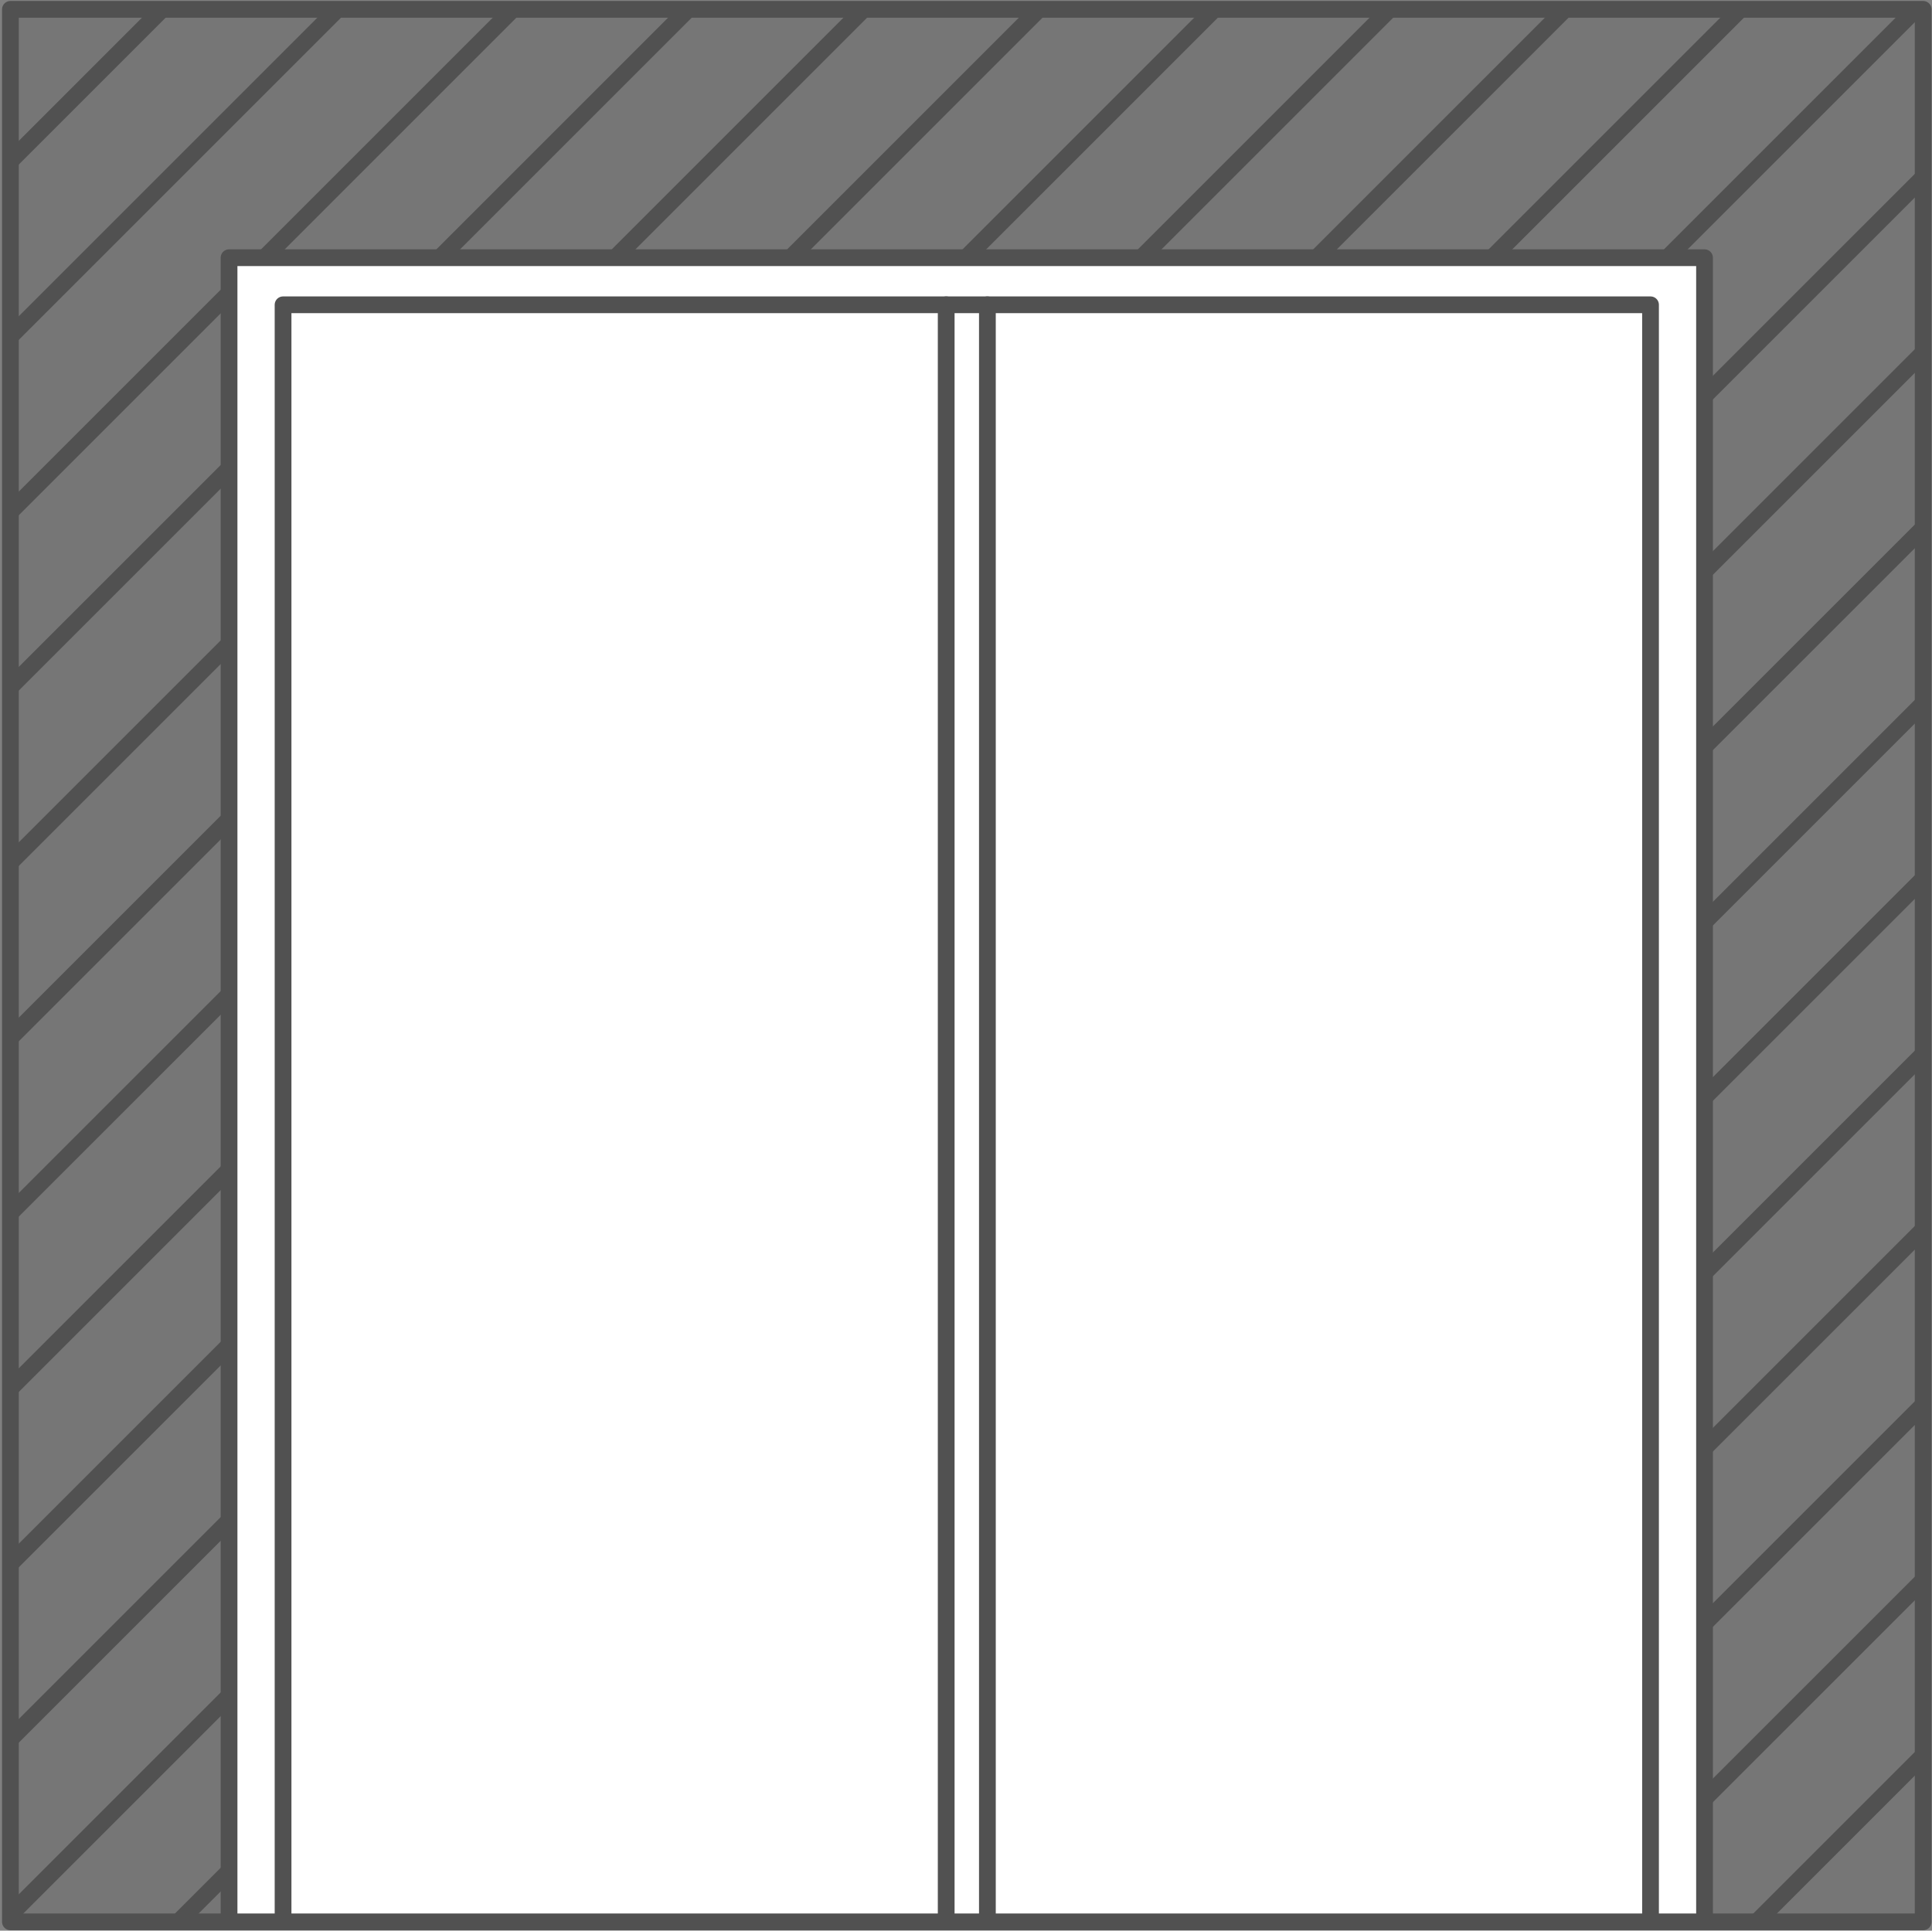
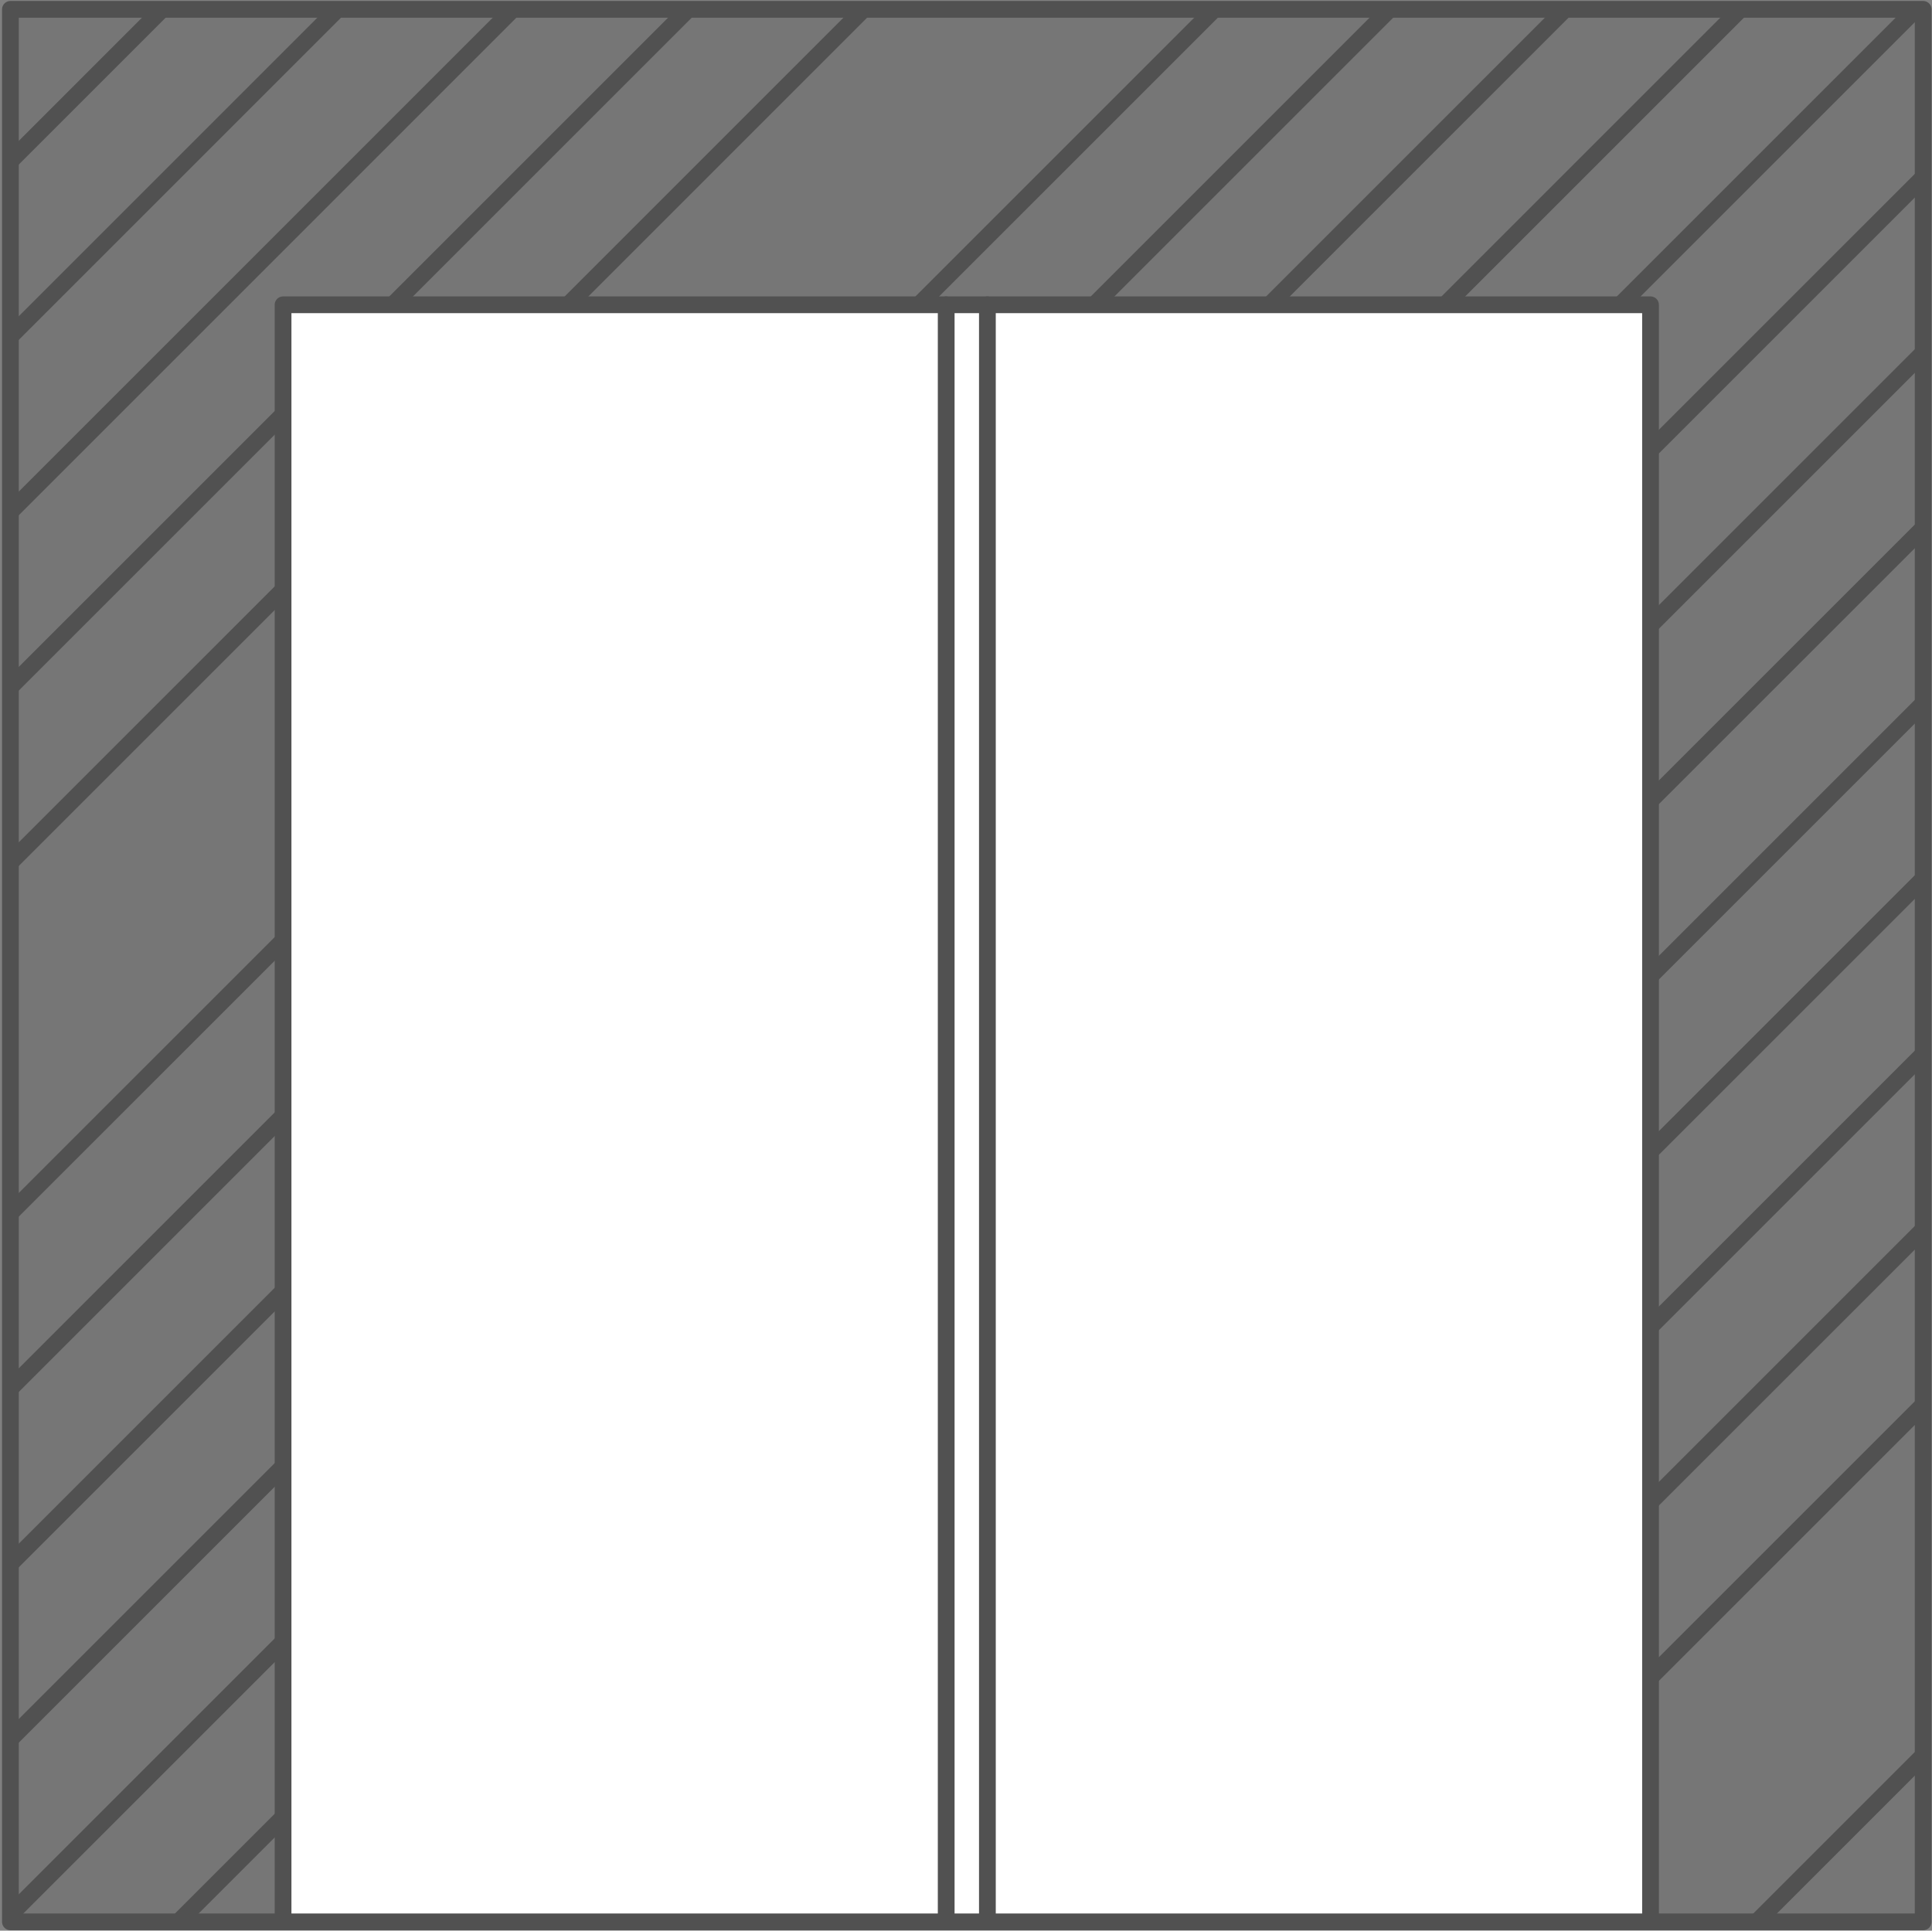
<svg xmlns="http://www.w3.org/2000/svg" id="Livello_1" data-name="Livello 1" viewBox="0 0 461.46 461.19">
  <rect x="0" y="0" width="461.46" height="461.19" fill="#808080" stroke="none" />
  <defs>
    <style>.cls-1{fill:none;}.cls-1,.cls-6{stroke:#515151;stroke-linecap:round;stroke-linejoin:round;stroke-width:4px;}.cls-2{clip-path:url(#clip-path);}.cls-3{fill:#515151;opacity:0.2;}.cls-4{clip-path:url(#clip-path-2);}.cls-5{clip-path:url(#clip-path-3);}.cls-6{fill:#fff;}</style>
    <clipPath id="clip-path">
      <rect class="cls-1" x="623.11" y="2.23" width="456.86" height="456.86" />
    </clipPath>
    <clipPath id="clip-path-2">
      <rect class="cls-1" x="2.49" y="2.23" width="456.86" height="456.86" />
    </clipPath>
    <clipPath id="clip-path-3">
      <rect class="cls-1" x="-617.51" y="2.23" width="456.86" height="456.86" />
    </clipPath>
  </defs>
  <g class="cls-2">
    <line class="cls-1" x1="396.29" y1="223.41" x2="879.74" y2="-260.05" />
    <line class="cls-1" x1="416.18" y1="245.4" x2="899.64" y2="-238.06" />
    <line class="cls-1" x1="436.07" y1="267.39" x2="919.53" y2="-216.06" />
    <line class="cls-1" x1="455.96" y1="289.39" x2="939.42" y2="-194.07" />
  </g>
  <rect class="cls-1" x="623.11" y="2.23" width="456.86" height="456.86" />
  <rect class="cls-3" x="2.49" y="2.23" width="456.86" height="456.86" />
  <g class="cls-4">
    <line class="cls-1" x1="-224.33" y1="223.41" x2="259.13" y2="-260.05" />
    <line class="cls-1" x1="-204.43" y1="245.4" x2="279.02" y2="-238.06" />
    <line class="cls-1" x1="-184.54" y1="267.39" x2="298.92" y2="-216.06" />
    <line class="cls-1" x1="-164.65" y1="289.39" x2="318.81" y2="-194.07" />
    <line class="cls-1" x1="-144.76" y1="311.38" x2="338.7" y2="-172.08" />
    <line class="cls-1" x1="-124.86" y1="333.38" x2="358.59" y2="-150.08" />
-     <line class="cls-1" x1="-104.97" y1="355.37" x2="378.49" y2="-128.09" />
    <line class="cls-1" x1="-85.08" y1="377.36" x2="398.38" y2="-106.09" />
    <line class="cls-1" x1="-65.19" y1="399.36" x2="418.27" y2="-84.1" />
    <line class="cls-1" x1="-45.29" y1="421.35" x2="438.16" y2="-62.11" />
    <line class="cls-1" x1="-25.4" y1="443.35" x2="458.06" y2="-40.11" />
    <line class="cls-1" x1="-5.51" y1="465.34" x2="477.95" y2="-18.12" />
    <line class="cls-1" x1="14.38" y1="487.33" x2="497.84" y2="3.88" />
    <line class="cls-1" x1="34.28" y1="509.33" x2="517.73" y2="25.87" />
    <line class="cls-1" x1="54.17" y1="531.32" x2="537.63" y2="47.86" />
    <line class="cls-1" x1="74.06" y1="553.31" x2="557.52" y2="69.86" />
    <line class="cls-1" x1="93.95" y1="575.31" x2="577.41" y2="91.85" />
    <line class="cls-1" x1="113.85" y1="597.3" x2="597.3" y2="113.85" />
    <line class="cls-1" x1="133.74" y1="619.3" x2="617.2" y2="135.84" />
    <line class="cls-1" x1="153.63" y1="641.29" x2="637.09" y2="157.83" />
-     <line class="cls-1" x1="173.52" y1="663.28" x2="656.98" y2="179.83" />
    <line class="cls-1" x1="193.42" y1="685.28" x2="676.87" y2="201.82" />
  </g>
  <rect class="cls-1" x="2.49" y="2.23" width="456.86" height="456.86" />
  <g class="cls-5">
-     <line class="cls-1" x1="-466.37" y1="641.29" x2="17.09" y2="157.83" />
    <line class="cls-1" x1="-446.48" y1="663.28" x2="36.98" y2="179.83" />
    <line class="cls-1" x1="-426.58" y1="685.28" x2="56.87" y2="201.82" />
  </g>
  <rect class="cls-1" x="-617.51" y="2.23" width="456.86" height="456.86" />
-   <rect class="cls-6" x="54.71" y="61.56" width="352.42" height="397.53" />
  <rect class="cls-6" x="67.61" y="72.81" width="326.62" height="386.28" />
  <line class="cls-1" x1="235.84" y1="72.81" x2="235.84" y2="459.09" />
  <line class="cls-1" x1="226" y1="72.81" x2="226" y2="459.09" />
</svg>